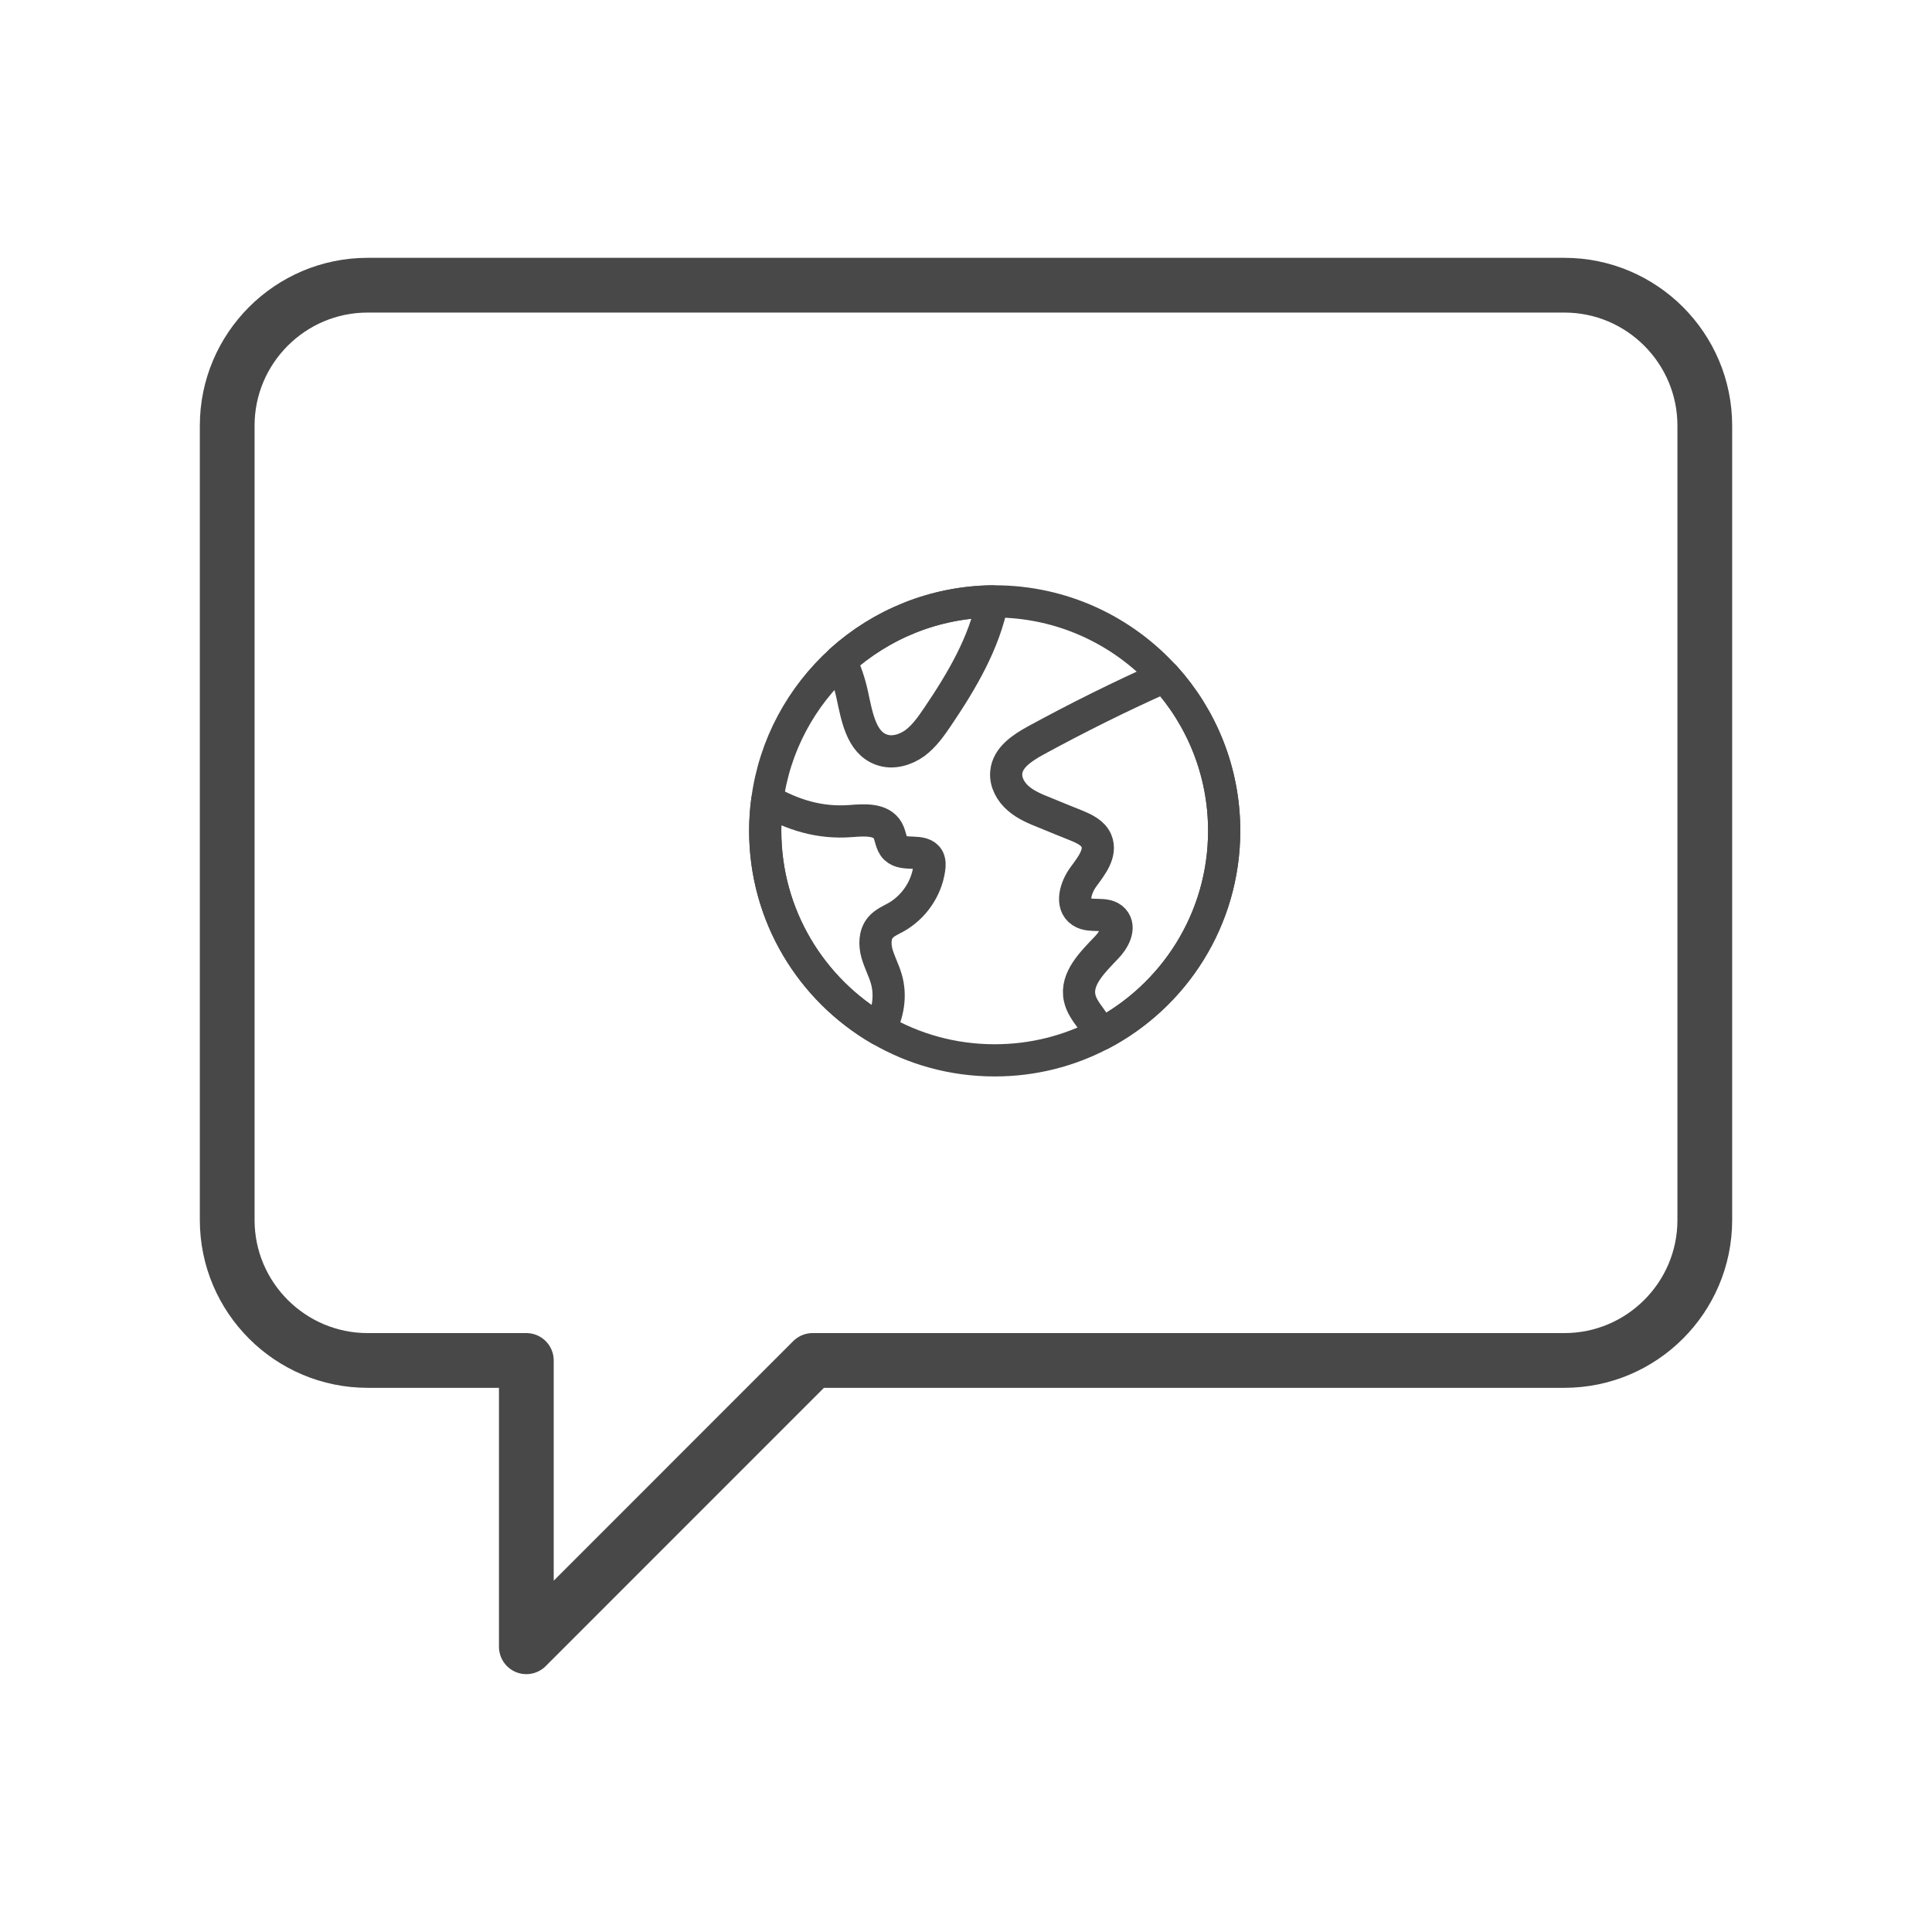
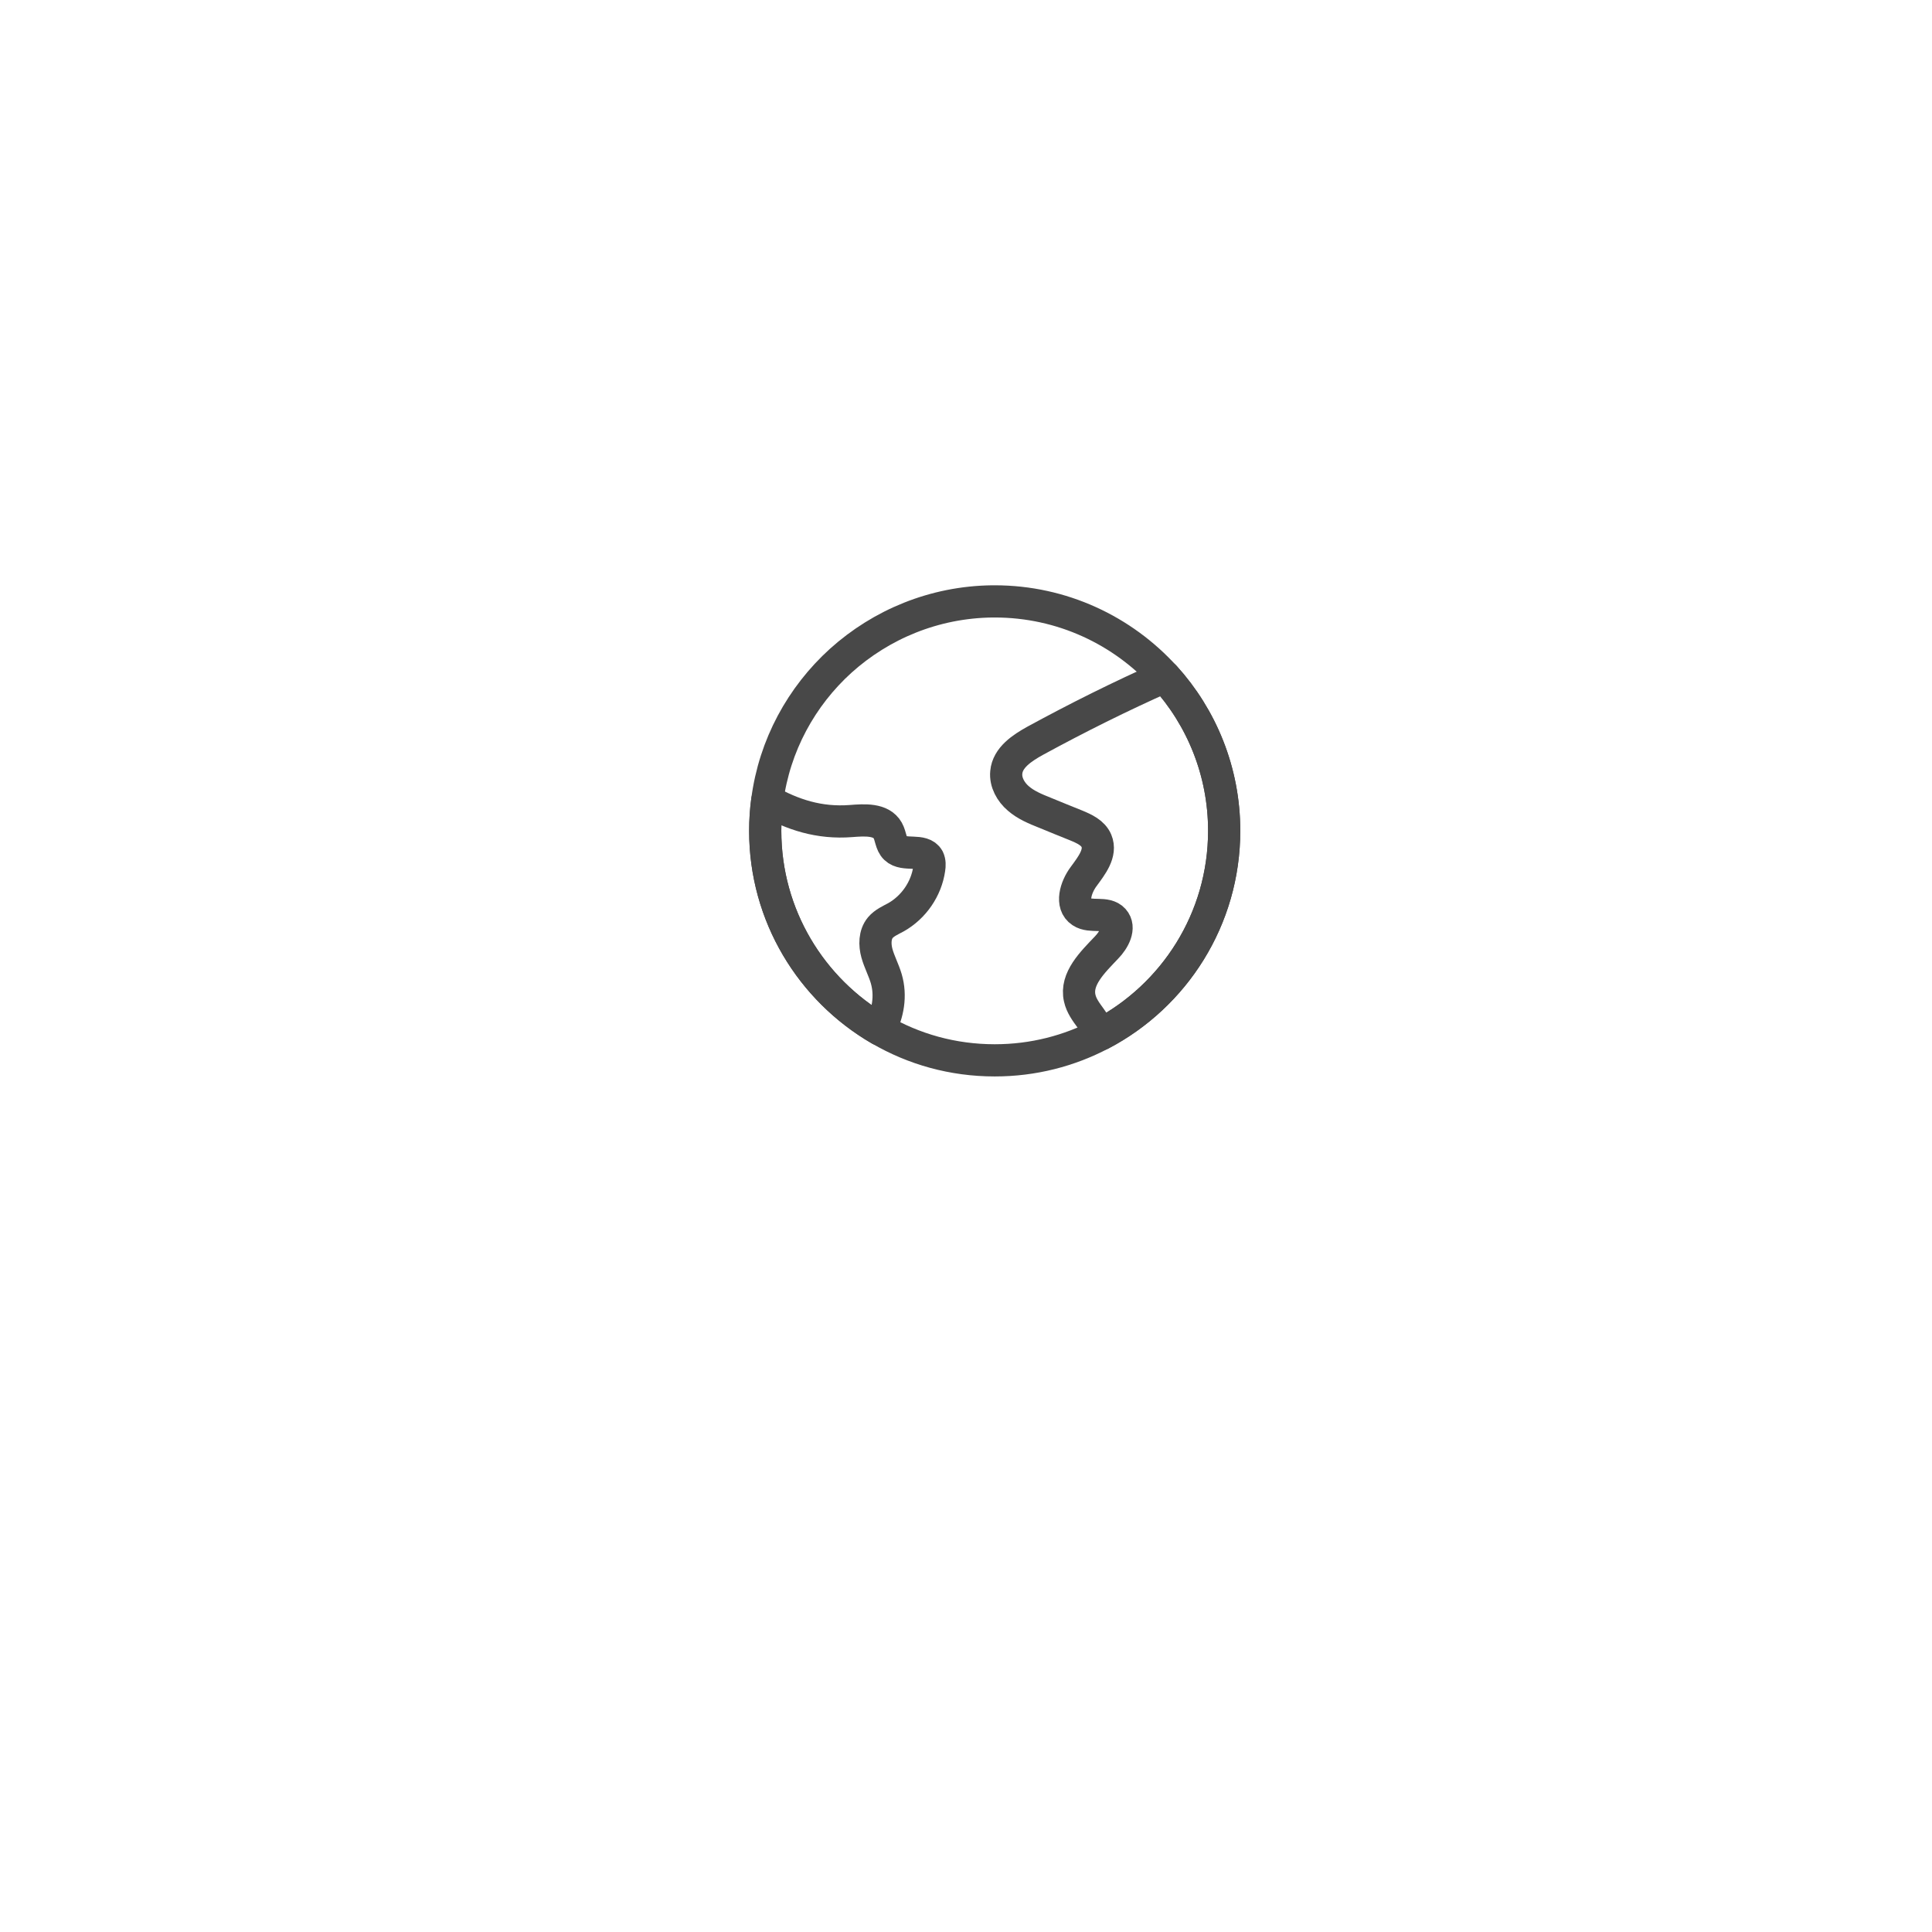
<svg xmlns="http://www.w3.org/2000/svg" version="1.1" id="레이어_1" x="0px" y="0px" width="60px" height="60px" viewBox="0 0 60 60" enable-background="new 0 0 60 60" xml:space="preserve">
  <g>
-     <path fill="none" stroke="#484848" stroke-width="1.7" stroke-linecap="round" stroke-linejoin="round" stroke-miterlimit="10" d="   M11.417,8.857c-2.404,0-4.361,1.957-4.361,4.362v24.67c0,2.405,1.957,4.361,4.361,4.361h4.929v8.892l8.89-8.892h23.348   c2.403,0,4.36-1.955,4.36-4.361v-24.67c0-2.405-1.957-4.362-4.36-4.362H11.417z" />
    <g>
      <path fill="none" stroke="#484848" stroke-linecap="round" stroke-linejoin="round" stroke-miterlimit="10" d="M38.018,25.8    c0,2.743-1.55,5.124-3.822,6.317c-0.989,0.52-2.107,0.813-3.303,0.813c-1.303,0-2.517-0.346-3.568-0.959    c-2.13-1.236-3.56-3.538-3.56-6.171c0-0.318,0.021-0.633,0.063-0.942c0.223-1.711,1.062-3.234,2.283-4.339    c1.25-1.125,2.899-1.822,4.71-1.842h0.072c2.09,0,3.974,0.905,5.278,2.341C37.315,22.277,38.018,23.958,38.018,25.8z" />
-       <path fill="none" stroke="#484848" stroke-linecap="round" stroke-linejoin="round" stroke-miterlimit="10" d="M30.82,18.677    c-0.248,1.282-0.953,2.476-1.696,3.574c-0.204,0.303-0.419,0.608-0.711,0.827c-0.299,0.214-0.692,0.33-1.037,0.204    c-0.639-0.225-0.765-1.047-0.911-1.712c-0.077-0.361-0.198-0.716-0.355-1.051C27.36,19.394,29.009,18.697,30.82,18.677z" />
      <path fill="none" stroke="#484848" stroke-linecap="round" stroke-linejoin="round" stroke-miterlimit="10" d="M28.857,26.983    c-0.089,0.624-0.481,1.192-1.031,1.503c-0.173,0.094-0.361,0.174-0.488,0.325c-0.177,0.215-0.177,0.53-0.104,0.795    c0.074,0.266,0.209,0.515,0.289,0.786c0.156,0.535,0.057,1.084-0.199,1.58c-2.13-1.236-3.56-3.539-3.56-6.171    c0-0.32,0.021-0.634,0.063-0.943c0.785,0.44,1.607,0.718,2.607,0.64c0.412-0.032,0.932-0.069,1.135,0.293    c0.1,0.178,0.095,0.418,0.24,0.554c0.267,0.257,0.844,0,1.022,0.324C28.877,26.764,28.874,26.878,28.857,26.983z" />
      <path fill="none" stroke="#484848" stroke-linecap="round" stroke-linejoin="round" stroke-miterlimit="10" d="M38.018,25.8    c0,2.743-1.55,5.124-3.822,6.317c-0.098-0.168-0.21-0.33-0.323-0.492c-0.143-0.197-0.29-0.391-0.341-0.626    c-0.139-0.601,0.405-1.122,0.832-1.572c0.23-0.235,0.439-0.619,0.219-0.864c-0.234-0.261-0.705-0.052-0.999-0.247    c-0.344-0.225-0.177-0.764,0.068-1.093c0.246-0.336,0.559-0.727,0.398-1.111c-0.103-0.247-0.377-0.373-0.629-0.477    c-0.325-0.132-0.653-0.262-0.979-0.398c-0.287-0.115-0.582-0.236-0.816-0.44c-0.234-0.198-0.406-0.503-0.375-0.811    c0.041-0.46,0.491-0.755,0.894-0.979c1.316-0.717,2.655-1.385,4.026-1.993C37.315,22.277,38.018,23.958,38.018,25.8z" />
    </g>
  </g>
</svg>